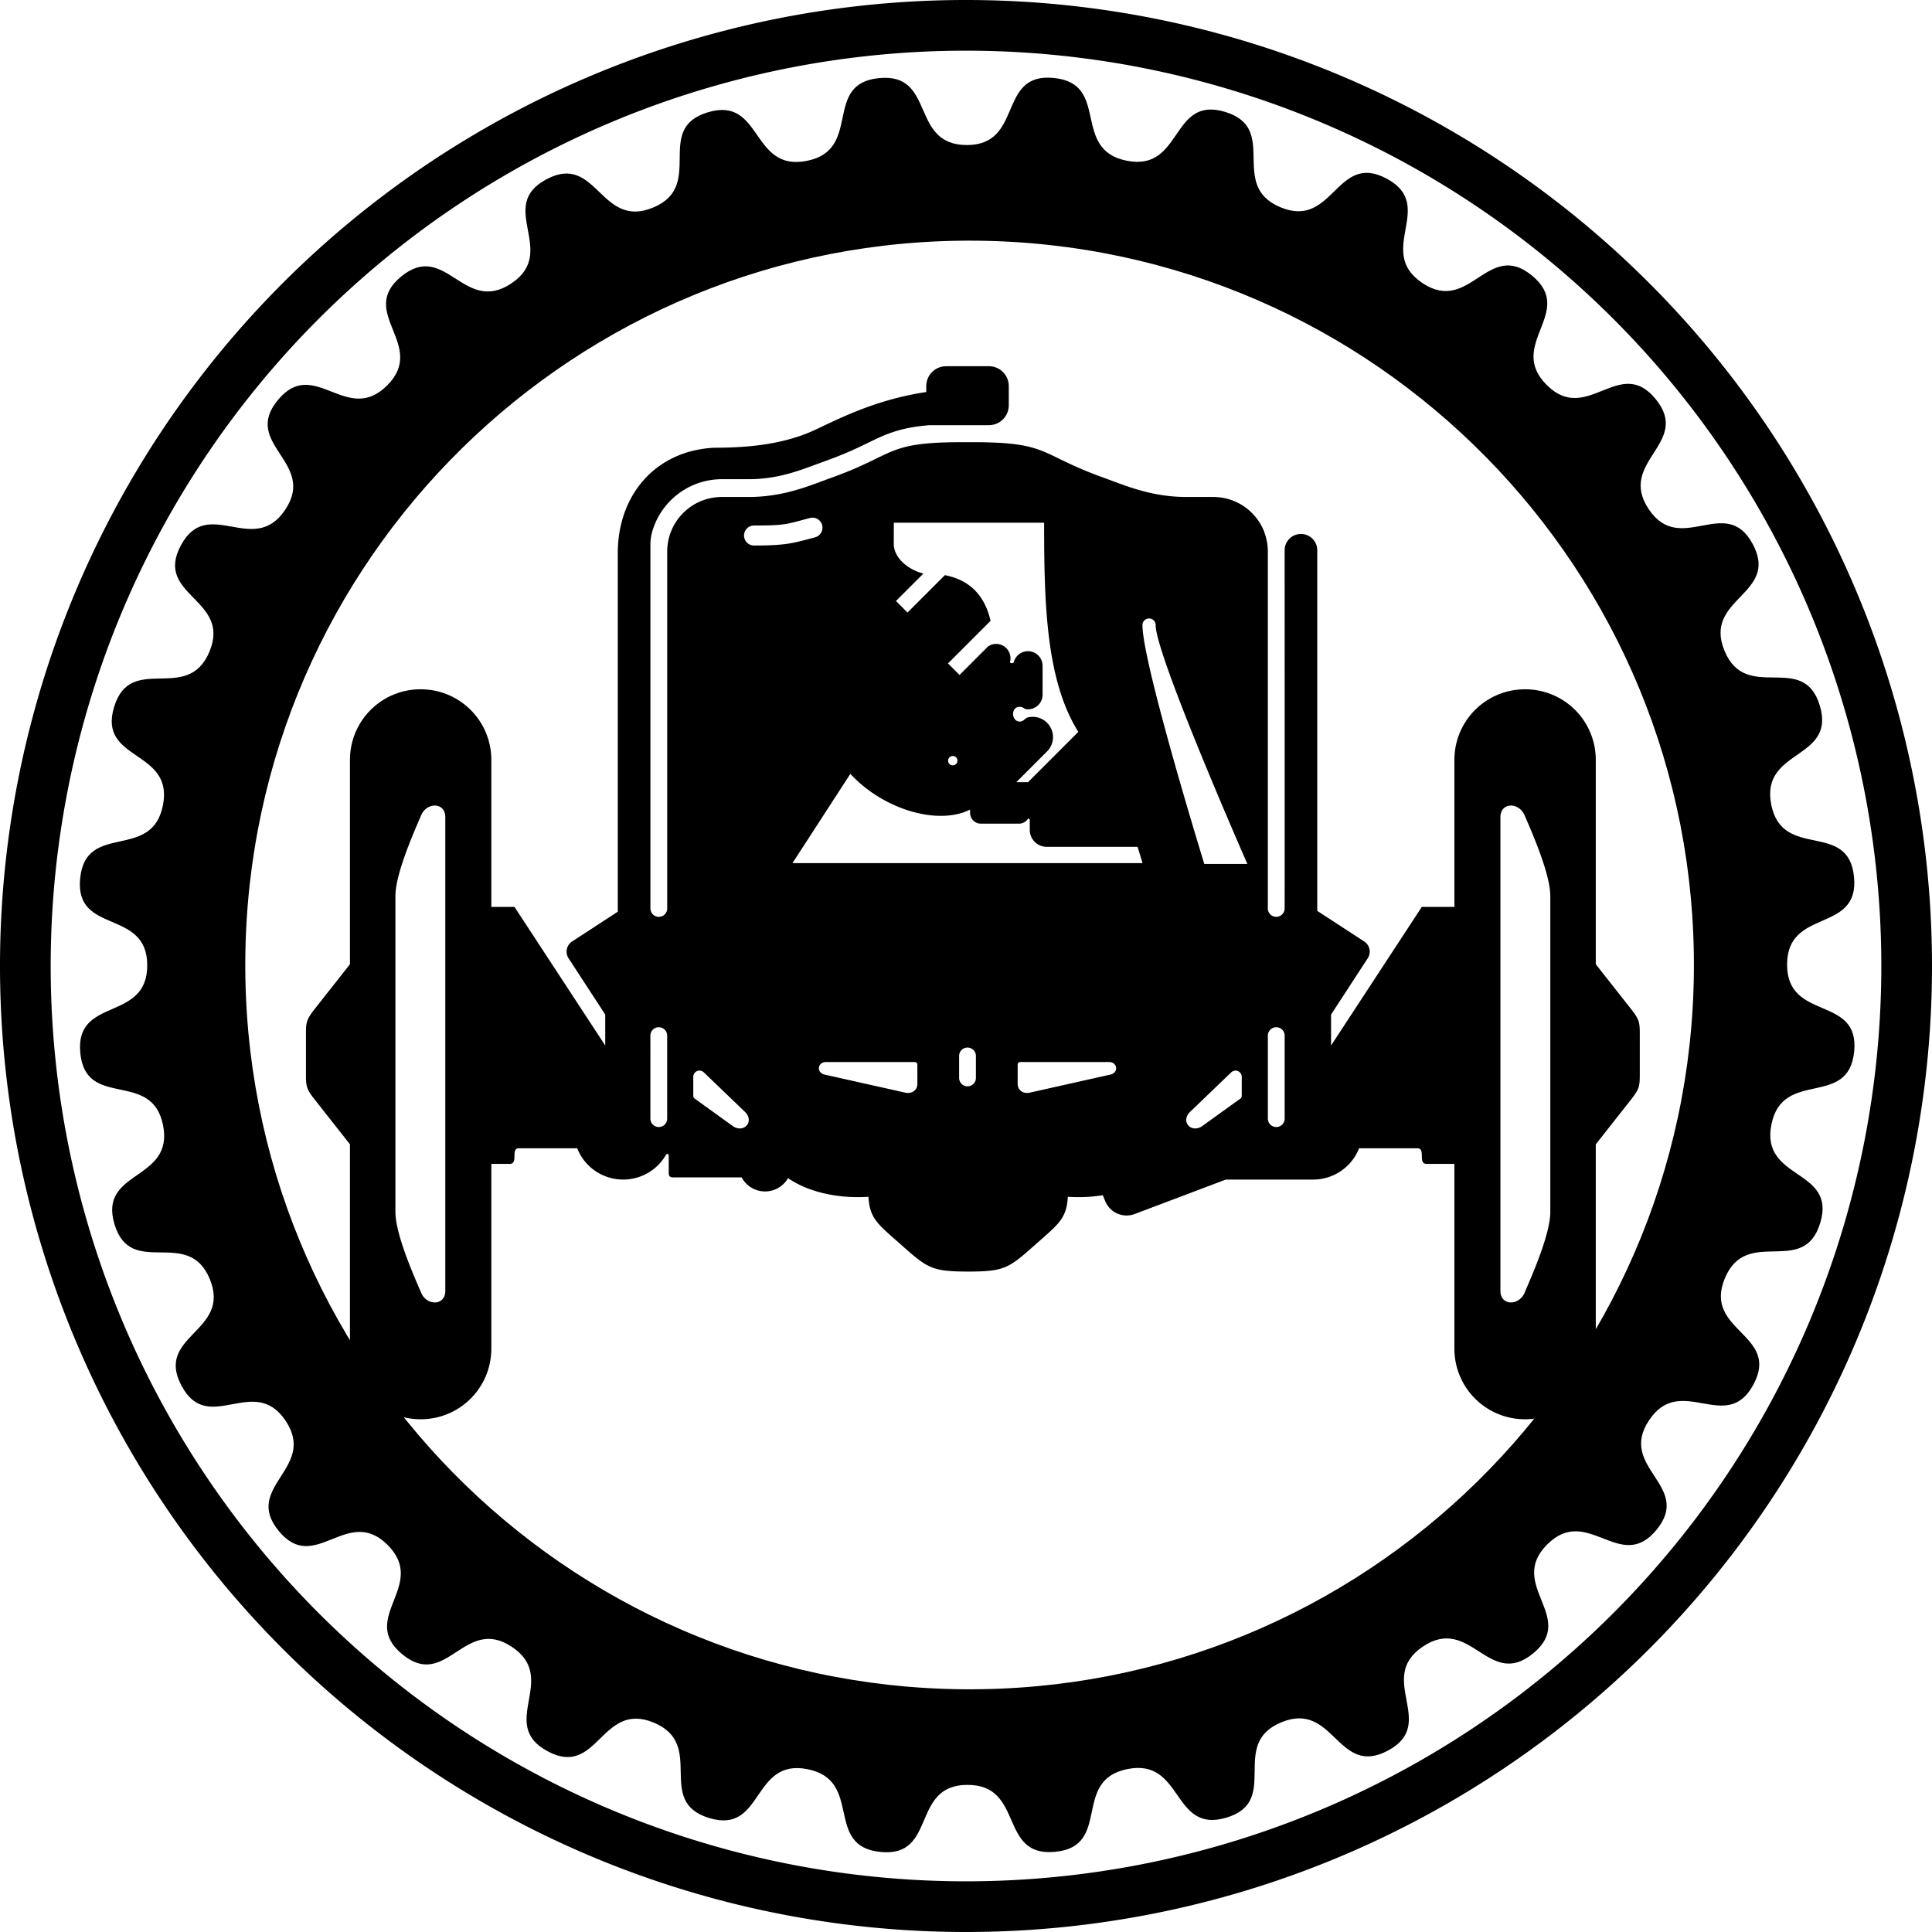
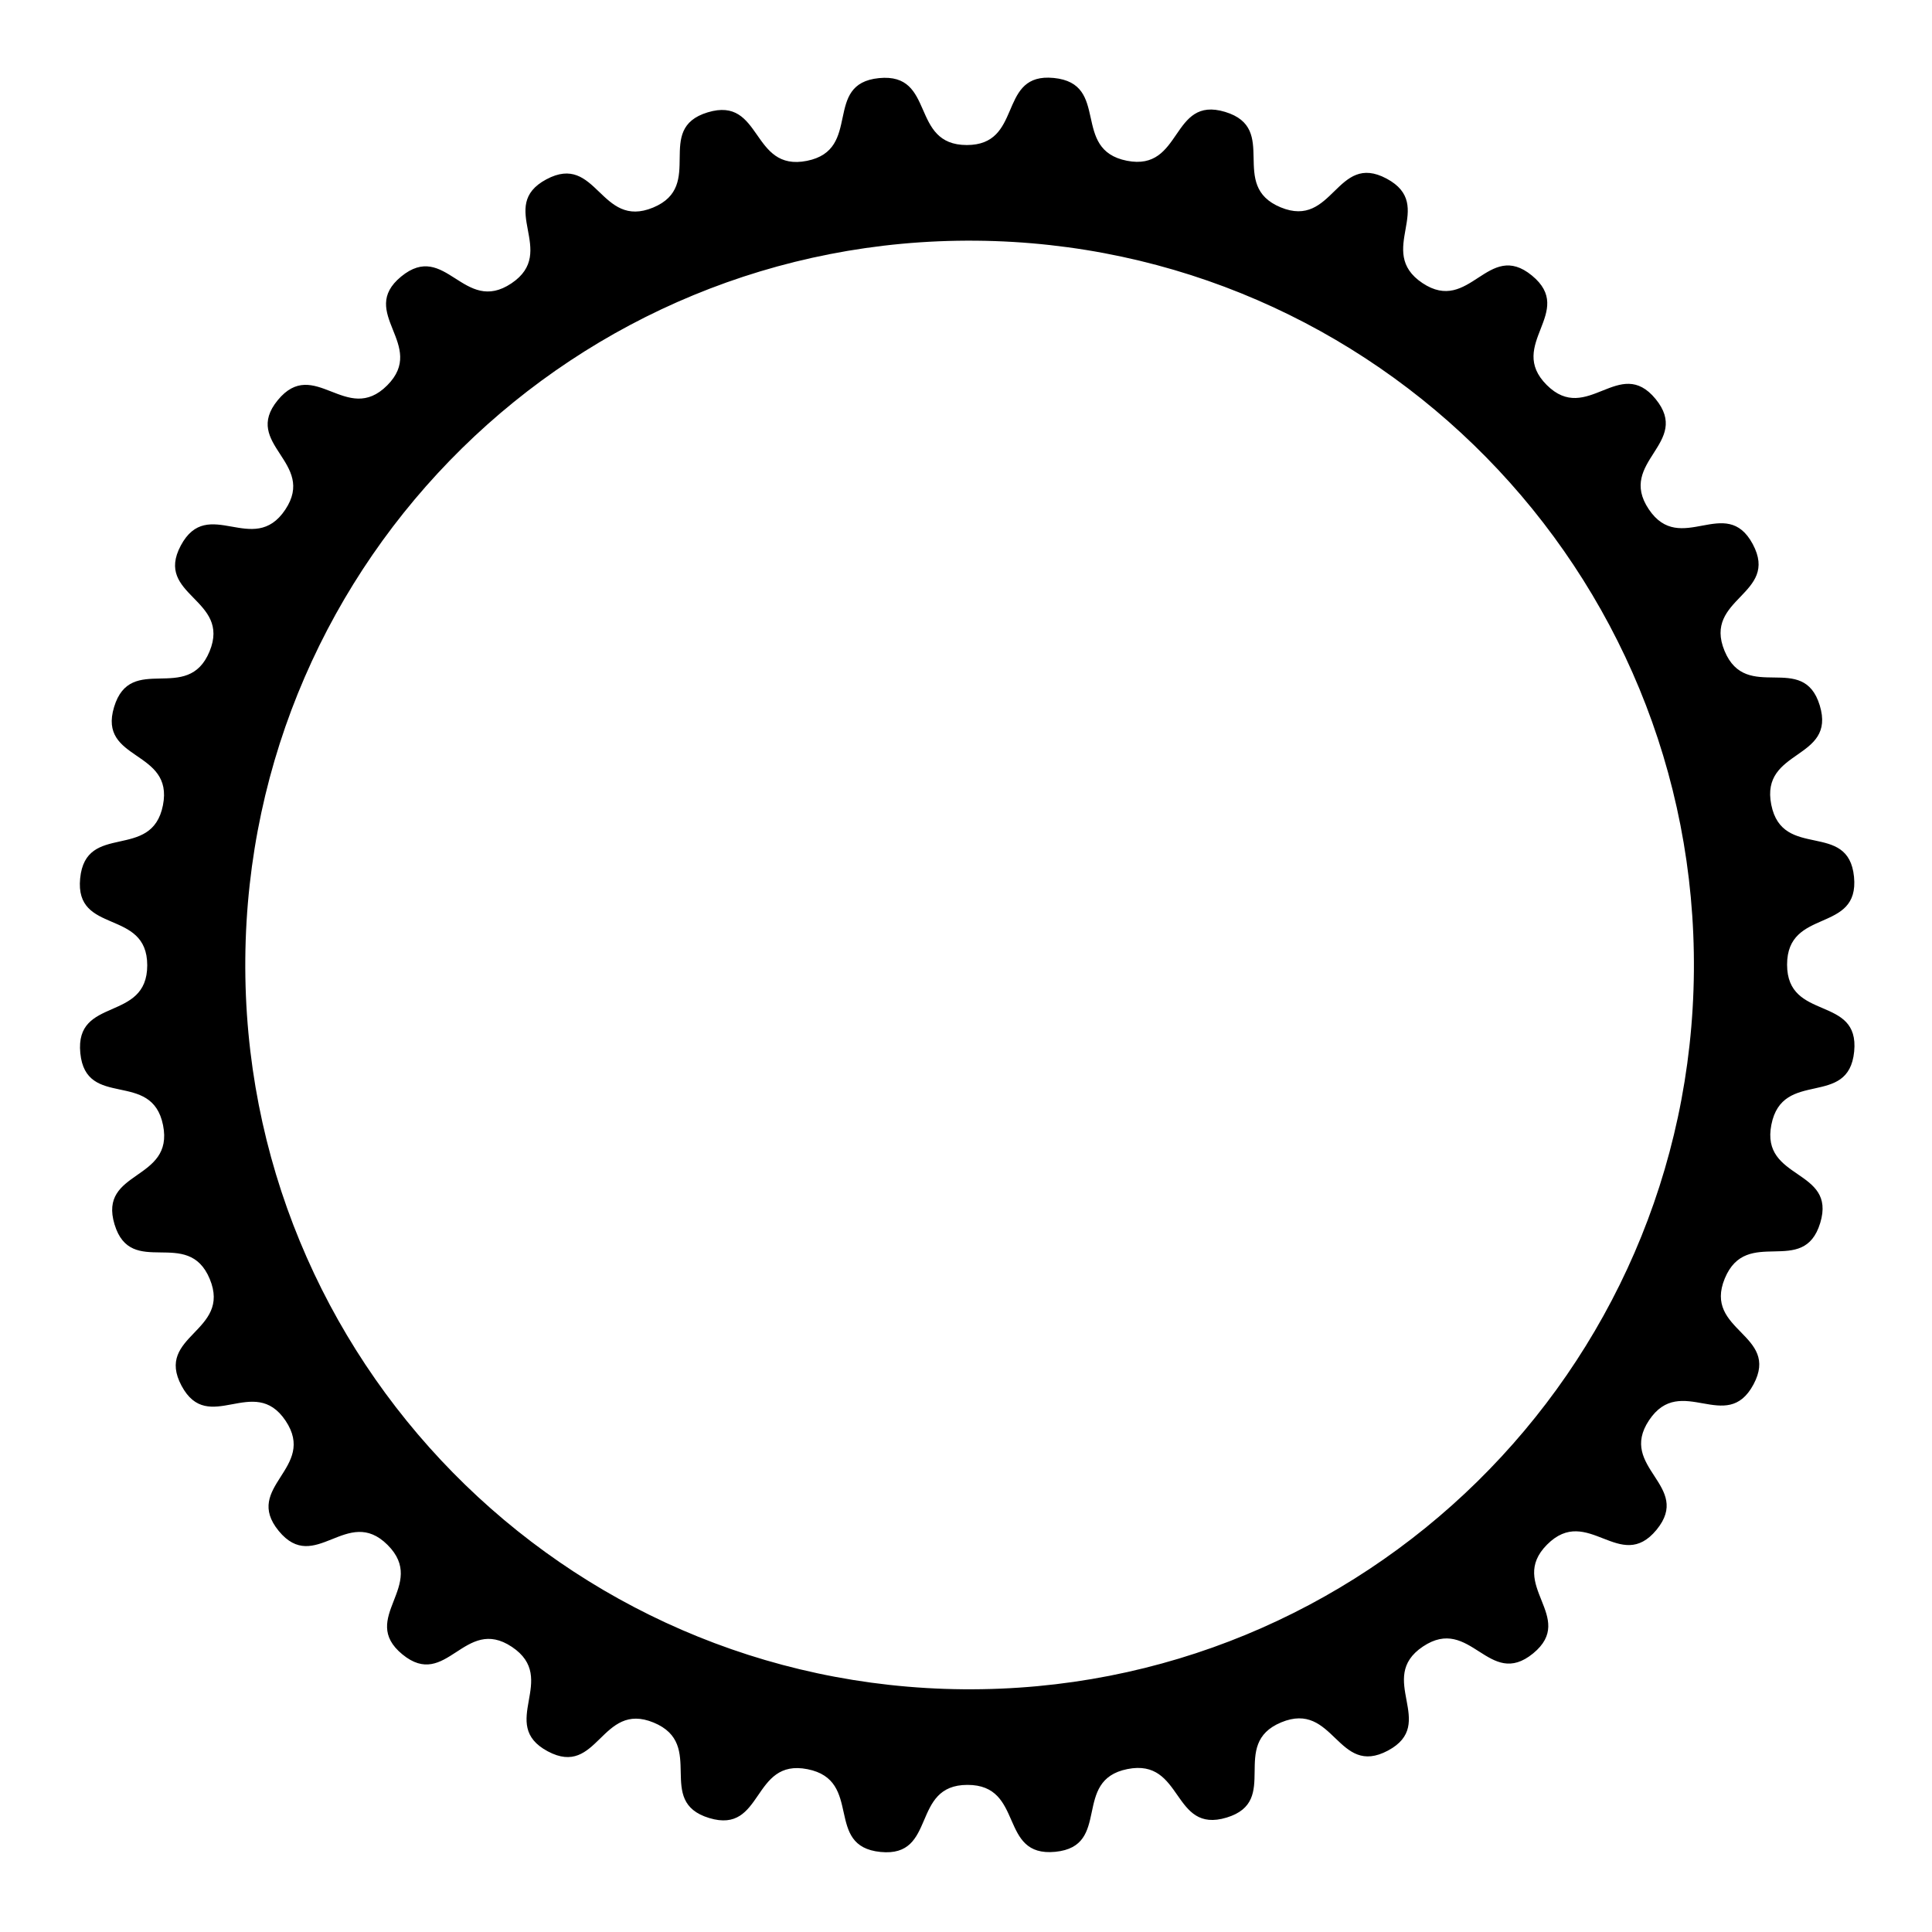
<svg xmlns="http://www.w3.org/2000/svg" xmlns:ns1="http://sodipodi.sourceforge.net/DTD/sodipodi-0.dtd" xmlns:ns2="http://www.inkscape.org/namespaces/inkscape" ns1:docname="dessin-4.svg" ns2:version="1.0 (4035a4fb49, 2020-05-01)" id="svg8" version="1.1" viewBox="0 0 1220.976 1220.976" height="1220.976mm" width="1220.976mm">
  <defs id="defs2" />
  <ns1:namedview showguides="false" fit-margin-bottom="0" fit-margin-right="0" fit-margin-left="0" fit-margin-top="0" ns2:window-maximized="1" ns2:window-y="-11" ns2:window-x="-11" ns2:window-height="986" ns2:window-width="1920" showgrid="false" ns2:document-rotation="0" ns2:current-layer="layer1" ns2:document-units="mm" ns2:cy="1734.0293" ns2:cx="2565.7041" ns2:zoom="0.05464232" ns2:pageshadow="2" ns2:pageopacity="0.0" borderopacity="1.0" bordercolor="#666666" pagecolor="#ffffff" id="base" />
  <g transform="translate(-358.285,-87.429)" id="layer1" ns2:groupmode="layer" ns2:label="Calque 1">
-     <path d="M 968.772,87.429 A 610.487,610.487 0 0 0 358.285,697.915 610.487,610.487 0 0 0 968.772,1308.405 610.487,610.487 0 0 0 1579.262,697.915 610.487,610.487 0 0 0 968.772,87.429 Z m -1.537,32.031 a 578.458,578.458 0 0 1 1.537,0 A 578.458,578.458 0 0 1 1547.231,697.915 578.458,578.458 0 0 1 968.772,1276.374 578.458,578.458 0 0 1 390.316,697.915 578.458,578.458 0 0 1 967.235,119.46 Z" style="opacity:1;fill:#000000;stroke:none;stroke-width:36.244;stroke-dashoffset:131.528;paint-order:stroke fill markers" id="path24-2" />
    <path ns1:nodetypes="ssssssssssssssssssssssssssssssssssssssssssssssssssssssssssssssssssccccc" d="m 1020.991,136.503 c -31.655,-0.511 -16.726,42.553 -51.654,42.585 -36.305,0.033 -19.418,-45.866 -55.547,-42.296 -35.88,3.546 -10.182,45.221 -45.538,52.287 -35.601,7.115 -27.993,-41.197 -62.731,-30.647 -34.499,10.478 -1.168,46.338 -34.465,60.166 -33.528,13.924 -35.49,-34.946 -67.502,-17.821 -31.792,17.007 7.893,45.674 -22.067,65.732 -30.168,20.197 -41.625,-27.346 -69.681,-4.305 -27.863,22.882 16.654,43.256 -8.817,68.774 -25.648,25.695 -46.162,-18.7 -69.184,9.372 -22.864,27.879 24.771,39.175 4.768,69.172 -20.142,30.205 -48.922,-9.338 -66.026,22.686 -16.986,31.803 31.939,33.591 18.172,66.914 -13.862,33.554 -49.805,0.388 -60.332,35.133 -10.455,34.506 37.879,26.712 30.878,62.081 -7.05,35.614 -48.773,10.096 -52.32,46.227 -3.522,35.883 42.363,18.812 42.396,54.867 0.033,36.305 -45.866,19.418 -42.296,55.547 3.546,35.88 45.221,10.182 52.287,45.538 7.115,35.601 -41.197,27.993 -30.647,62.731 10.478,34.499 46.338,1.168 60.166,34.465 13.924,33.528 -34.946,35.49 -17.821,67.502 17.007,31.792 45.674,-7.893 65.732,22.067 20.197,30.168 -27.346,41.625 -4.305,69.681 22.882,27.863 43.256,-16.654 68.774,8.817 25.695,25.648 -18.7,46.162 9.372,69.184 27.879,22.864 39.175,-24.771 69.172,-4.768 30.205,20.142 -9.338,48.922 22.686,66.026 31.803,16.986 33.591,-31.939 66.914,-18.172 33.554,13.863 0.388,49.805 35.133,60.332 34.506,10.455 26.712,-37.879 62.081,-30.878 35.614,7.05 10.096,48.773 46.227,52.32 35.883,3.522 18.812,-42.363 54.867,-42.396 36.305,-0.033 19.418,45.866 55.547,42.296 35.88,-3.546 10.182,-45.221 45.538,-52.287 35.6,-7.115 27.993,41.197 62.731,30.647 34.499,-10.478 1.168,-46.338 34.465,-60.166 33.529,-13.924 35.49,34.943 67.502,17.818 31.792,-17.007 -7.893,-45.674 22.067,-65.732 30.168,-20.197 41.625,27.349 69.681,4.308 27.863,-22.882 -16.654,-43.256 8.817,-68.774 25.648,-25.695 46.162,18.7 69.184,-9.371 22.864,-27.878 -24.771,-39.175 -4.768,-69.172 20.142,-30.205 48.922,9.338 66.026,-22.686 16.986,-31.803 -31.939,-33.591 -18.172,-66.914 13.862,-33.554 49.805,-0.388 60.332,-35.133 10.455,-34.506 -37.879,-26.712 -30.878,-62.081 7.05,-35.614 48.773,-10.096 52.32,-46.227 3.522,-35.883 -42.363,-18.812 -42.396,-54.867 -0.033,-36.305 45.866,-19.418 42.296,-55.547 -3.546,-35.88 -45.221,-10.182 -52.287,-45.538 -7.115,-35.601 41.197,-27.993 30.647,-62.731 -10.478,-34.499 -46.338,-1.168 -60.166,-34.465 -13.924,-33.528 34.943,-35.49 17.818,-67.502 -17.007,-31.792 -45.674,7.893 -65.732,-22.067 -20.197,-30.168 27.349,-41.625 4.308,-69.681 -22.882,-27.863 -43.256,16.654 -68.774,-8.817 -25.695,-25.648 18.7,-46.162 -9.371,-69.184 -27.878,-22.864 -39.175,24.771 -69.172,4.768 -30.205,-20.142 9.338,-48.922 -22.686,-66.026 -31.803,-16.986 -33.591,31.939 -66.914,18.172 -33.554,-13.862 -0.388,-49.805 -35.133,-60.332 -34.506,-10.455 -26.712,37.879 -62.081,30.878 -35.614,-7.05 -10.097,-48.773 -46.227,-52.32 -1.121,-0.11 -2.191,-0.172 -3.212,-0.189 z M 975.013,239.536 C 1227.813,241.725 1430.973,448.437 1428.781,701.237 1426.589,954.039 1219.878,1157.199 967.076,1155.005 714.276,1152.813 511.118,946.1 513.312,693.3 515.503,440.501 722.214,237.344 975.013,239.536 Z" ns2:transform-center-y="-85.235945" ns2:transform-center-x="75.727292" style="opacity:1;fill:#000000;stroke:none;stroke-width:33.388;stroke-dashoffset:131.528;paint-order:stroke fill markers" id="path44" />
-     <path transform="matrix(0.265,0,0,0.265,358.285,87.429)" d="m 2256.482,873.383 c -26.33,0 -47.525,21.198 -47.525,47.527 v 13.979 c -116.778,17.591 -200.535,59.699 -262.812,89.191 -72.564,34.363 -155.929,43.689 -243,43.689 -138.806,6.866 -229.733,111.421 -229.863,251.373 v 855.084 l -108.869,70.943 c -13.477,8.782 -17.255,26.701 -8.473,40.178 l 87.451,134.201 v 73.812 L 1226.922,2162.748 h -55.178 v -350.324 c 0,-93.395 -75.199,-168.592 -168.594,-168.592 -93.395,0 -168.578,75.197 -168.578,168.592 v 487.092 l -85.084,108.002 c -18.829,24.345 -19.848,30.666 -19.848,58.924 v 95.603 c 0,28.258 1.018,34.579 19.848,58.924 l 85.084,108 v 487.107 c 0,93.395 75.183,168.592 168.578,168.592 93.395,0 168.594,-75.197 168.594,-168.592 V 2775.627 h 43.83 c 21.656,0 1.077,-37.197 22.066,-37.197 H 1376.5 c 17.758,45.029 61.239,74.625 109.643,74.631 42.575,0 81.422,-22.909 102.238,-59.211 2.451,-3.834 6.438,-1.694 6.438,1.762 v 38.34 c 0,9.322 0.048,13.935 11.916,13.935 h 162.035 c 10.972,20.605 32.413,33.48 55.758,33.48 22.639,-6e-4 43.546,-12.115 54.805,-31.756 41.136,28.733 102.126,45.35 166.445,45.35 8.464,-5e-4 16.921,-0.289 25.326,-0.865 3.067,52.198 21.758,64.713 76.943,113.564 64.104,56.746 72.86,64.564 160.801,64.809 87.941,-0.244 96.696,-8.062 160.801,-64.809 55.186,-48.851 73.876,-61.366 76.943,-113.564 8.406,0.576 16.862,0.865 25.326,0.865 19.844,0 39.37,-1.589 58.094,-4.617 l 5.524,13.742 c 11.395,28.352 43.397,42.004 71.746,30.609 l 215.988,-81.635 h 208.285 c 48.404,-0.01 91.882,-29.602 109.641,-74.631 h 138.859 c 20.989,0 0.41,37.197 22.066,37.197 h 66.342 v 440.449 c 0,93.395 75.199,168.592 168.594,168.592 93.395,0 168.578,-75.197 168.578,-168.592 v -487.106 l 85.084,-108.002 c 18.827,-24.345 19.848,-30.666 19.848,-58.924 v -95.603 c 0,-28.258 -1.021,-34.579 -19.848,-58.924 l -85.084,-108.002 v -487.092 c 0,-93.395 -75.183,-168.592 -168.578,-168.592 -93.395,0 -168.594,75.197 -168.594,168.592 v 350.324 h -77.689 l -216.467,330.613 v -73.812 l 87.451,-134.201 c 8.782,-13.477 5.004,-31.396 -8.473,-40.178 l -111.871,-72.9 v -859.941 c 0,-21.553 -17.352,-38.904 -38.904,-38.904 -21.553,0 -38.904,17.352 -38.904,38.904 0,0 0.217,836.338 0,854.123 0,11.093 -8.93,20.023 -20.023,20.023 -11.093,0 -20.023,-8.93 -20.023,-20.023 v -850.77 c 0,-16.242 -2.946,-31.771 -8.32,-46.088 h 0.219 c -18.551,-49.424 -66.129,-84.42 -122.189,-84.42 h -63.902 c -85.115,0 -147.658,-28.098 -197.117,-45.834 -157.05,-56.317 -127.776,-84.976 -314.142,-84.811 -3.433,0 -7.081,0.043 -10.639,0.062 -3.558,-0.023 -7.205,-0.059 -10.639,-0.062 -186.366,-0.166 -157.089,28.493 -314.139,84.811 -49.459,17.736 -112.006,45.834 -197.121,45.834 h -63.902 c -72.302,0 -130.51,58.205 -130.51,130.508 v 850.77 c 0,11.093 -8.93,20.023 -20.023,20.023 -11.093,0 -20.023,-8.93 -20.023,-20.023 v -870.52 c 0.686,-17.408 4.191,-29.231 8.697,-41.234 24.617,-65.587 88.181,-111.918 161.885,-111.918 h 63.898 c 75.785,0 130.652,-24.641 182.812,-43.346 63.174,-22.654 92.847,-39.709 125.174,-54.619 32.327,-14.91 67.57,-26.714 124.053,-30.858 h 140.602 c 26.33,0 47.527,-21.199 47.527,-47.529 v -45.518 c 0,-26.33 -21.198,-47.527 -47.527,-47.527 z m -318.797,361.111 c 10.64,0.021 20.276,7.189 23.021,17.998 3.254,12.811 -4.439,25.744 -17.25,28.998 -52.931,14.183 -69.3,19.461 -145.185,19.461 -13.218,0 -23.859,-10.641 -23.859,-23.859 0,-13.218 10.641,-23.859 23.859,-23.859 74.234,0 76.644,-2.774 133.438,-17.992 2.002,-0.508 4.006,-0.746 5.976,-0.746 z m 193.881,12.062 h 358.465 c 0,190.501 4.095,375.654 81.602,498.799 l -119.998,119.994 h -27.939 l 73.299,-73.299 c 18.938,-18.938 18.938,-49.431 0,-68.369 -9.469,-9.469 -21.827,-14.203 -34.185,-14.203 -3.454,0 -6.909,0.37 -10.301,1.109 -8.998,1.5 -9.931,10.141 -20.658,10.141 -19.972,0 -22.233,-35.131 0.061,-35.131 11.189,1.038 8.918,5.975 19.576,5.975 19.338,0 34.906,-15.569 34.906,-34.906 v -68.736 c 0,-19.337 -15.568,-34.904 -34.906,-34.904 -16.137,0 -29.646,10.841 -33.678,25.666 -1.502,4.636 -10.002,3.263 -9.02,-0.402 2.878,-11.295 -0.119,-23.752 -8.99,-32.625 -6.7,-6.7 -15.444,-10.049 -24.188,-10.049 -6.714,0 -13.424,1.983 -19.213,5.934 l -68.117,68.115 -27.498,-27.498 101.539,-101.539 c -14.125,-61.578 -50.61,-97.711 -108.961,-108.961 l -89.123,89.123 -27.498,-27.5 65.451,-65.451 c -38.081,-9.614 -70.625,-38.407 -70.625,-70.623 z m 608.697,228.377 c 8.713,0 15.726,7.014 15.726,15.727 0,72.141 218.74,569.615 218.74,569.615 h -102.717 c 0,0 -147.477,-478.043 -147.477,-569.615 0,-8.713 7.014,-15.727 15.727,-15.727 z m -468.186,327.977 a 11.16,11.16 0 0 1 0.113,0 11.16,11.16 0 0 1 11.16,11.16 11.16,11.16 0 0 1 -11.16,11.16 11.16,11.16 0 0 1 -11.16,-11.16 11.16,11.16 0 0 1 11.047,-11.16 z m -244.148,42.598 c 20.817,22.65 46.444,42.951 74.863,59.301 74.203,42.692 157.356,52.915 210.668,25.9 v 7.67 c 0,14.338 11.544,25.883 25.881,25.883 h 90.586 c 9.541,0 17.839,-5.114 22.328,-12.758 1.152,0.94 2.339,1.813 3.553,2.631 v 24.953 c 0,22.404 18.035,40.439 40.439,40.439 h 216.68 l 11.869,38.84 H 1889.916 Z m -990.713,75.607 c 13.161,0.181 24.756,9.323 24.756,27.453 v 1130.078 c 0,36.26 -46.383,36.567 -58.906,1.143 -21.792,-49.934 -59.67,-138.961 -60.049,-188.727 v -754.91 c 0.379,-49.766 38.257,-138.793 60.049,-188.726 6.262,-17.712 20.989,-26.492 34.15,-26.311 z m 2565.773,0 c 13.161,-0.181 27.889,8.598 34.15,26.311 21.792,49.934 59.67,138.961 60.049,188.727 v 754.91 c -0.379,49.766 -38.257,138.793 -60.049,188.726 -12.523,35.425 -58.906,35.118 -58.906,-1.143 V 1948.57 c 0,-18.13 11.595,-27.272 24.756,-27.453 z m -2031.916,528.658 c 11.09,0 20.018,8.928 20.018,20.018 v 197.951 c 0,11.09 -8.928,20.018 -20.018,20.018 -11.09,0 -20.018,-8.928 -20.018,-20.018 V 2469.793 c 0,-11.09 8.928,-20.018 20.018,-20.018 z m 1472.582,0 c 11.09,0 20.018,8.928 20.018,20.018 v 197.951 c 0,11.09 -8.928,20.018 -20.018,20.018 -11.089,0 -20.017,-8.928 -20.017,-20.018 V 2469.793 c 0,-11.09 8.928,-20.018 20.017,-20.018 z m -736.299,48.477 c 11.09,0 20.018,8.928 20.018,20.017 v 52.369 c 0,11.09 -8.928,20.018 -20.018,20.017 -11.09,0 -20.018,-8.928 -20.018,-20.017 v -52.369 c 0,-11.09 8.928,-20.017 20.018,-20.017 z m -337.549,34.475 h 211.094 c 4.337,0 6.875,2.146 6.875,6.572 v 45.494 c 0,17.009 -15.577,24.569 -29.926,20.725 l -192.289,-43.068 c -18.912,-5.068 -15.823,-29.723 4.246,-29.723 z m 464.002,0 h 211.094 c 20.069,0 23.159,24.655 4.246,29.723 l -192.289,43.068 c -14.349,3.845 -29.926,-3.716 -29.926,-20.725 v -45.494 c 0,-4.426 2.538,-6.572 6.875,-6.572 z m -765.281,20.449 c 3.629,0.122 7.426,1.647 10.789,5.01 l 97.578,93.719 c 22.023,22.023 -1.037,50.137 -27.451,34.887 l -91.062,-65.588 c -3.962,-2.287 -5.018,-4.697 -5.018,-8.688 v -44.395 c 0,-8.691 7.18,-15.214 15.164,-14.945 z m 1277.672,0 c 7.984,-0.269 15.164,6.254 15.164,14.945 v 44.395 c 0,3.991 -1.054,6.4 -5.016,8.688 l -91.064,65.588 c -26.414,15.25 -49.474,-12.864 -27.451,-34.887 l 97.58,-93.719 c 3.363,-3.363 7.158,-4.888 10.787,-5.01 z" style="opacity:1;fill:#000000;stroke:none;stroke-width:129.766;stroke-dashoffset:131.528;paint-order:stroke fill markers" id="rect74" />
  </g>
</svg>